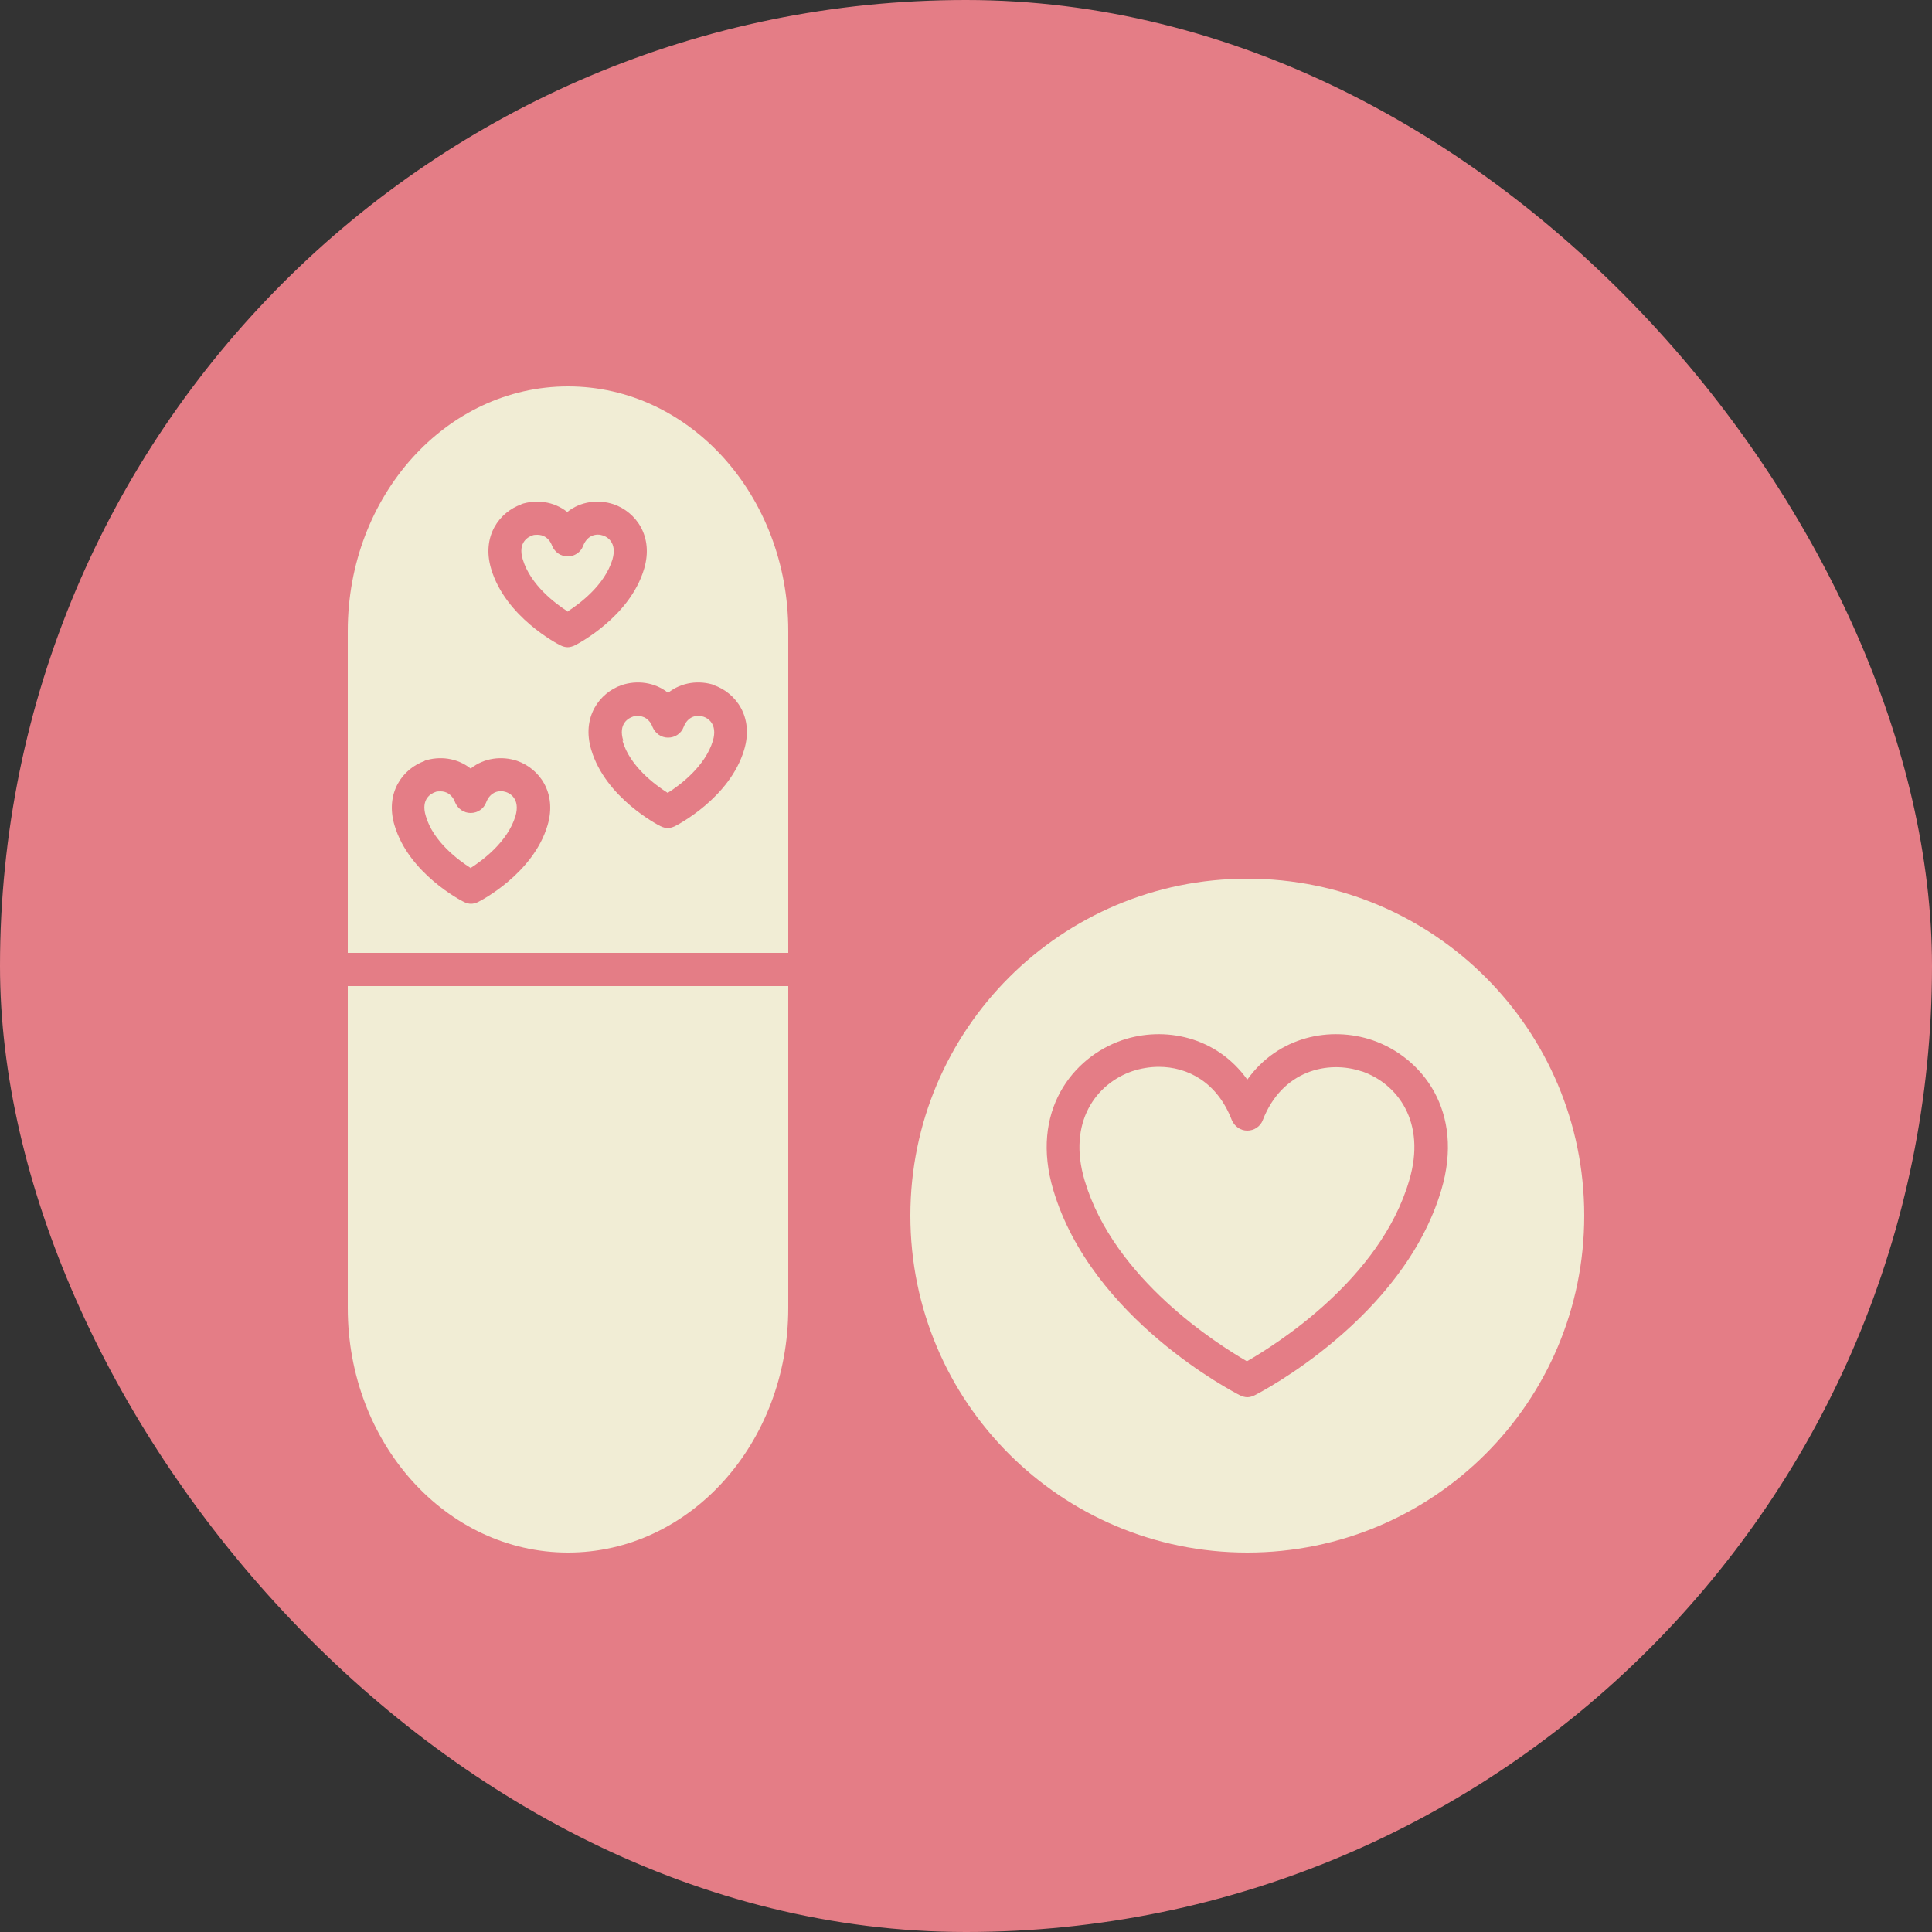
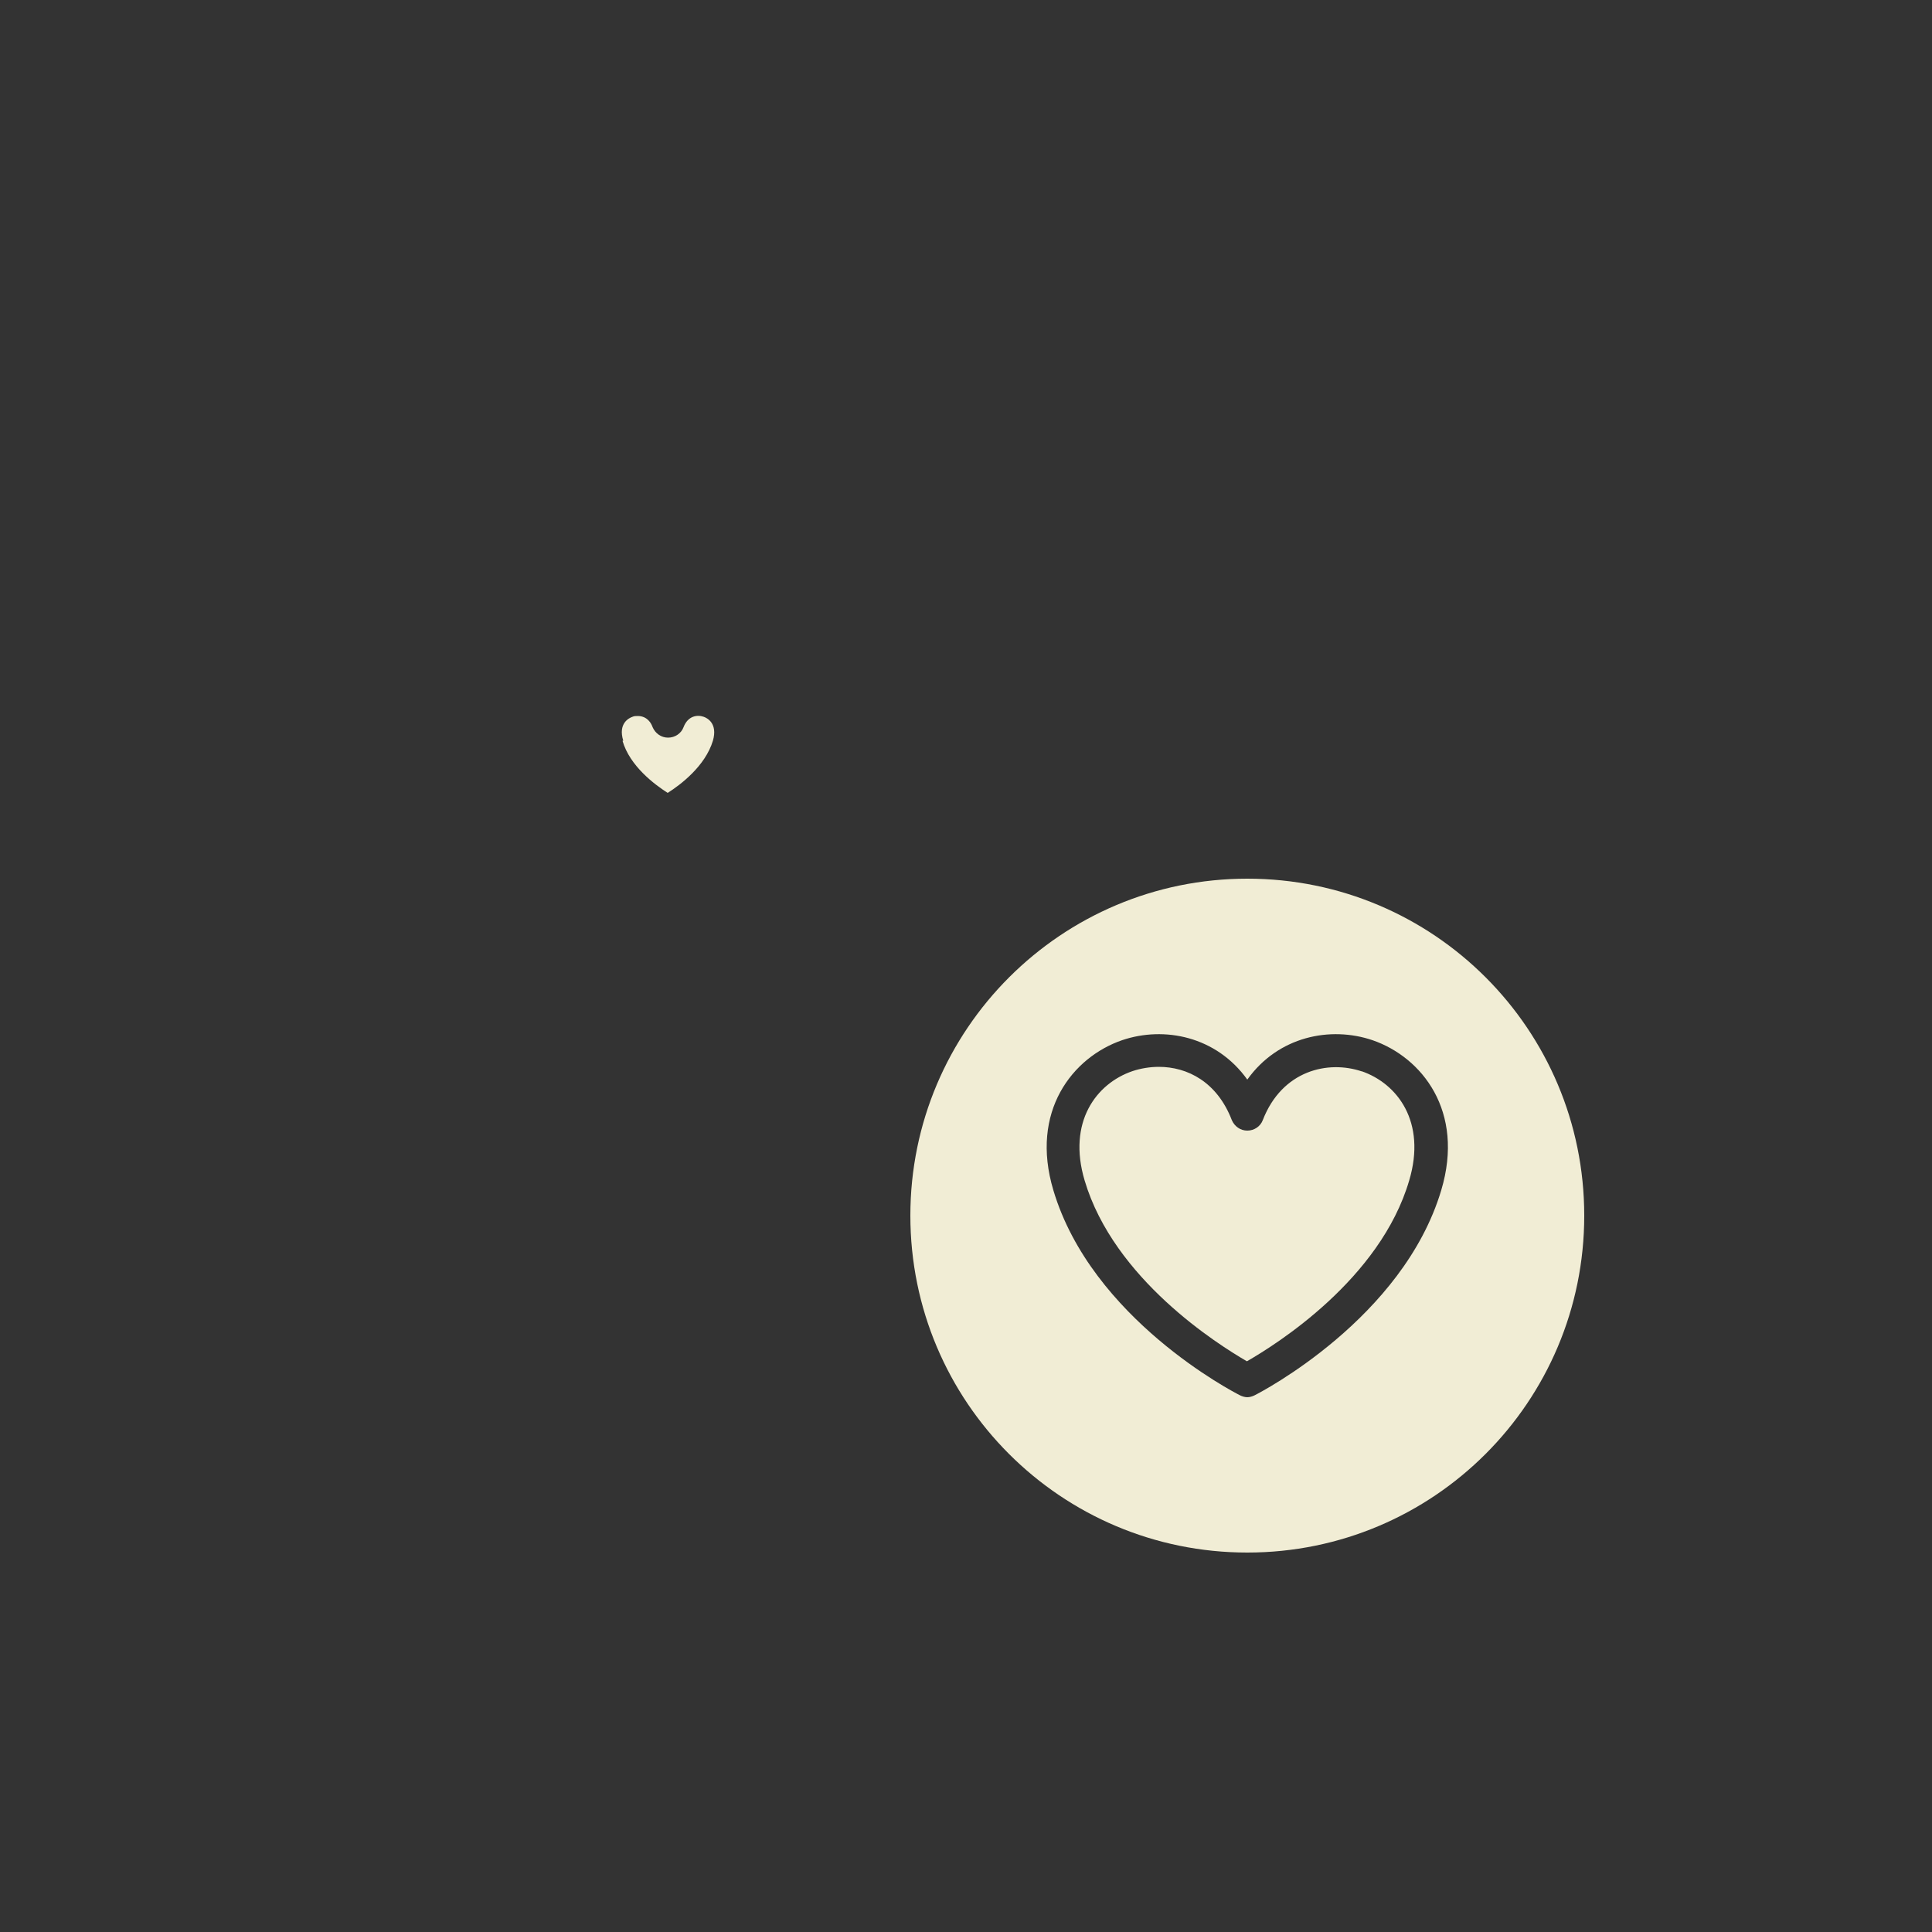
<svg xmlns="http://www.w3.org/2000/svg" width="65" height="65" viewBox="0 0 65 65" fill="none">
  <rect x="0" y="0" width="65" height="65" fill="#333333" stroke="none" />
-   <rect width="65" height="65" rx="32.5" fill="#E47D86" />
-   <path d="M19.084 20.579C19.513 20.306 20.345 19.682 20.605 18.824C20.774 18.239 20.41 18.057 20.293 18.018C20.072 17.94 19.76 17.992 19.617 18.369C19.539 18.577 19.331 18.72 19.097 18.72C18.863 18.72 18.668 18.577 18.577 18.369C18.473 18.083 18.265 17.992 18.083 17.992C18.018 17.992 17.953 17.992 17.901 18.018C17.784 18.057 17.407 18.239 17.589 18.824C17.849 19.682 18.681 20.306 19.11 20.579H19.084Z" fill="#F1EDD5" />
-   <path d="M11.7 32.058H26.52V21.229C26.52 16.679 23.205 13 19.11 13C15.015 13 11.7 16.679 11.7 21.229V32.058ZM24.011 23.049C24.765 23.309 25.363 24.128 25.038 25.22C24.557 26.845 22.789 27.755 22.711 27.794C22.633 27.833 22.542 27.859 22.464 27.859C22.386 27.859 22.295 27.833 22.217 27.794C22.139 27.755 20.371 26.845 19.89 25.22C19.565 24.128 20.163 23.309 20.917 23.049C21.424 22.88 22.022 22.945 22.477 23.309C22.932 22.945 23.53 22.88 24.037 23.049H24.011ZM17.524 16.965C18.031 16.796 18.629 16.861 19.084 17.225C19.539 16.861 20.137 16.796 20.644 16.965C21.398 17.225 21.996 18.044 21.671 19.136C21.19 20.761 19.422 21.671 19.344 21.71C19.266 21.749 19.175 21.775 19.097 21.775C19.019 21.775 18.928 21.749 18.85 21.71C18.772 21.671 17.004 20.761 16.523 19.136C16.198 18.044 16.796 17.225 17.55 16.965H17.524ZM14.274 25.597C14.781 25.428 15.379 25.493 15.834 25.857C16.289 25.493 16.887 25.428 17.394 25.597C18.148 25.857 18.746 26.676 18.421 27.768C17.94 29.393 16.172 30.303 16.094 30.342C16.016 30.381 15.925 30.407 15.847 30.407C15.769 30.407 15.678 30.381 15.6 30.342C15.522 30.303 13.754 29.393 13.273 27.768C12.948 26.676 13.546 25.857 14.3 25.597H14.274Z" fill="#F1EDD5" />
  <path d="M20.943 24.921C21.19 25.779 22.035 26.403 22.464 26.676C22.893 26.403 23.725 25.779 23.985 24.921C24.154 24.336 23.79 24.154 23.673 24.115C23.452 24.037 23.14 24.089 22.997 24.466C22.919 24.674 22.711 24.817 22.477 24.817C22.243 24.817 22.048 24.674 21.957 24.466C21.853 24.18 21.645 24.089 21.463 24.089C21.398 24.089 21.333 24.089 21.281 24.115C21.164 24.154 20.787 24.336 20.969 24.921H20.943Z" fill="#F1EDD5" />
-   <path d="M15.821 29.211C16.25 28.938 17.082 28.314 17.342 27.456C17.511 26.871 17.147 26.689 17.03 26.65C16.809 26.572 16.497 26.624 16.354 27.001C16.276 27.209 16.068 27.352 15.834 27.352C15.6 27.352 15.405 27.209 15.314 27.001C15.21 26.715 15.002 26.624 14.82 26.624C14.755 26.624 14.69 26.624 14.638 26.65C14.521 26.689 14.144 26.871 14.326 27.456C14.573 28.314 15.418 28.938 15.847 29.211H15.821Z" fill="#F1EDD5" />
-   <path d="M11.7 33.176V44.005C11.7 48.555 15.015 52.234 19.11 52.234C23.205 52.234 26.52 48.555 26.52 44.005V33.176H11.7Z" fill="#F1EDD5" />
  <path d="M45.825 36.049C44.681 35.659 43.134 36.01 42.484 37.687C42.406 37.895 42.198 38.038 41.964 38.038C41.73 38.038 41.535 37.895 41.444 37.687C40.95 36.4 39.949 35.893 38.987 35.893C38.688 35.893 38.376 35.945 38.103 36.036C36.881 36.452 35.906 37.752 36.491 39.715C37.479 43.043 40.989 45.24 41.951 45.799C42.926 45.24 46.436 43.043 47.411 39.715C47.996 37.752 47.021 36.452 45.799 36.036L45.825 36.049Z" fill="#F1EDD5" />
  <path d="M41.964 29.562C35.711 29.562 30.628 34.632 30.628 40.898C30.628 47.164 35.698 52.234 41.964 52.234C48.23 52.234 53.3 47.164 53.3 40.898C53.3 34.632 48.23 29.562 41.964 29.562ZM48.49 40.04C47.203 44.356 42.419 46.839 42.211 46.943C42.133 46.982 42.042 47.008 41.964 47.008C41.886 47.008 41.795 46.982 41.717 46.943C41.509 46.839 36.725 44.369 35.438 40.04C34.645 37.388 36.088 35.568 37.752 34.996C39.169 34.515 40.924 34.866 41.964 36.322C43.004 34.866 44.759 34.515 46.176 34.996C47.84 35.568 49.283 37.388 48.49 40.04Z" fill="#F1EDD5" />
</svg>